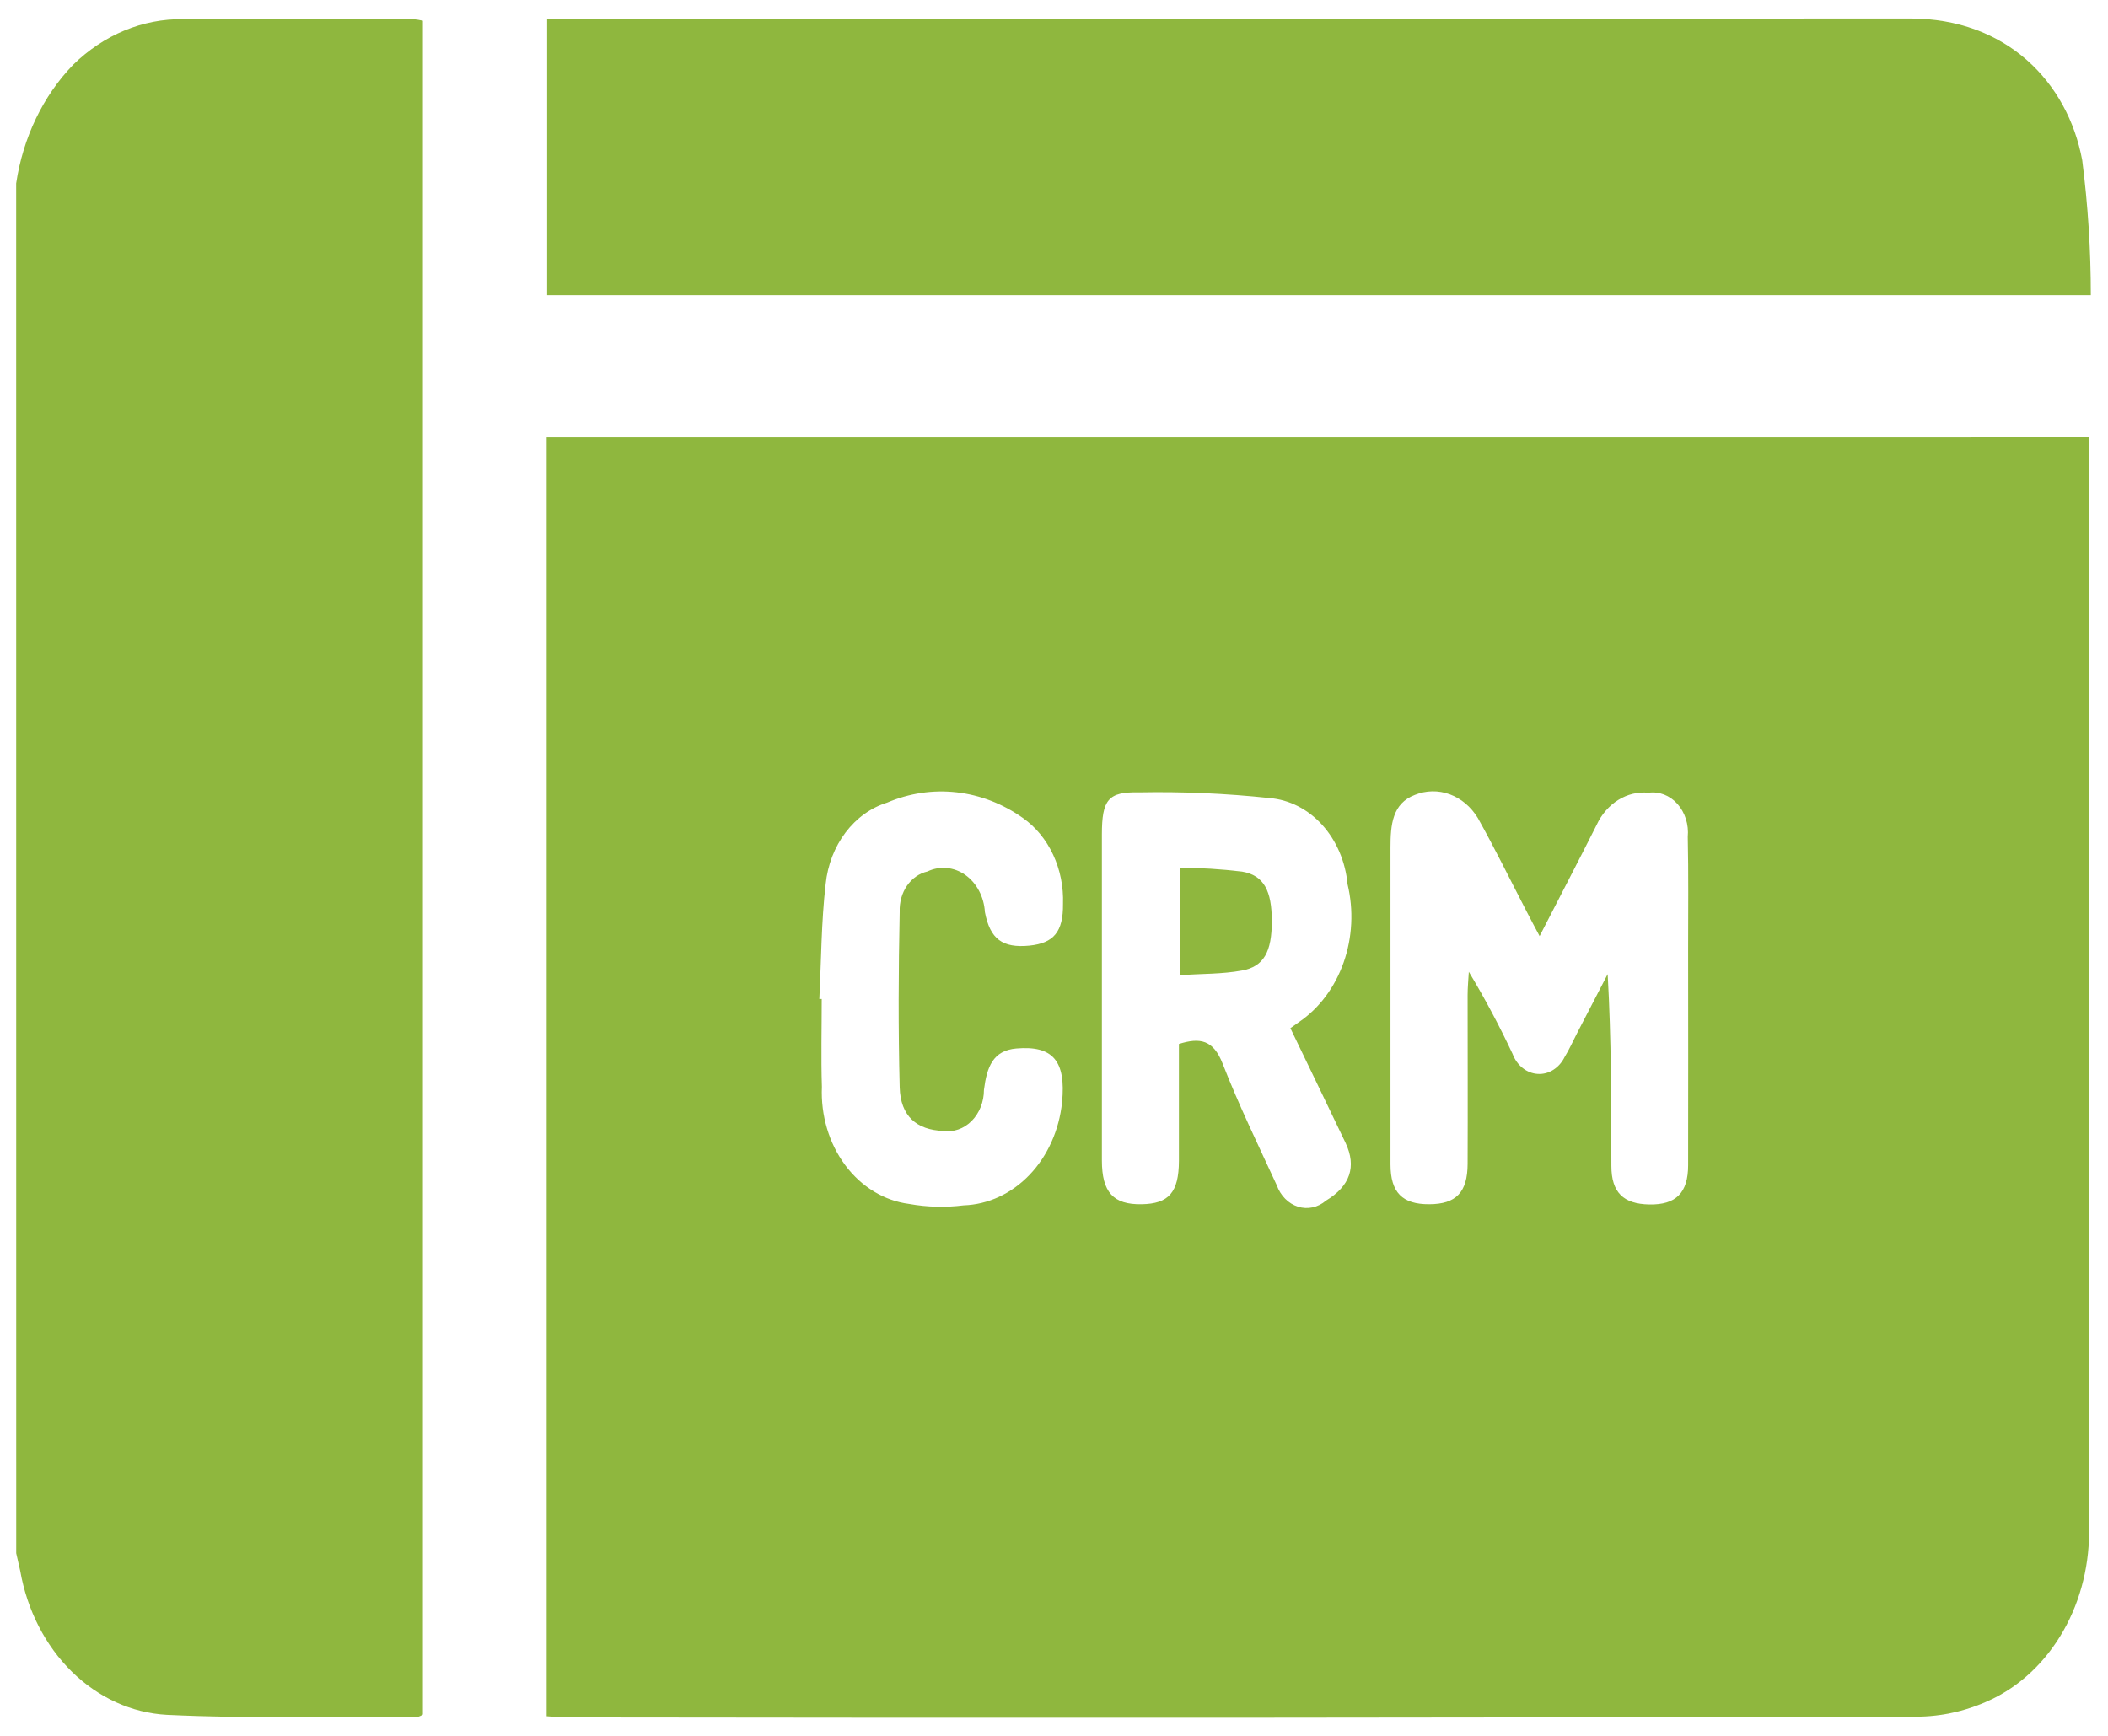
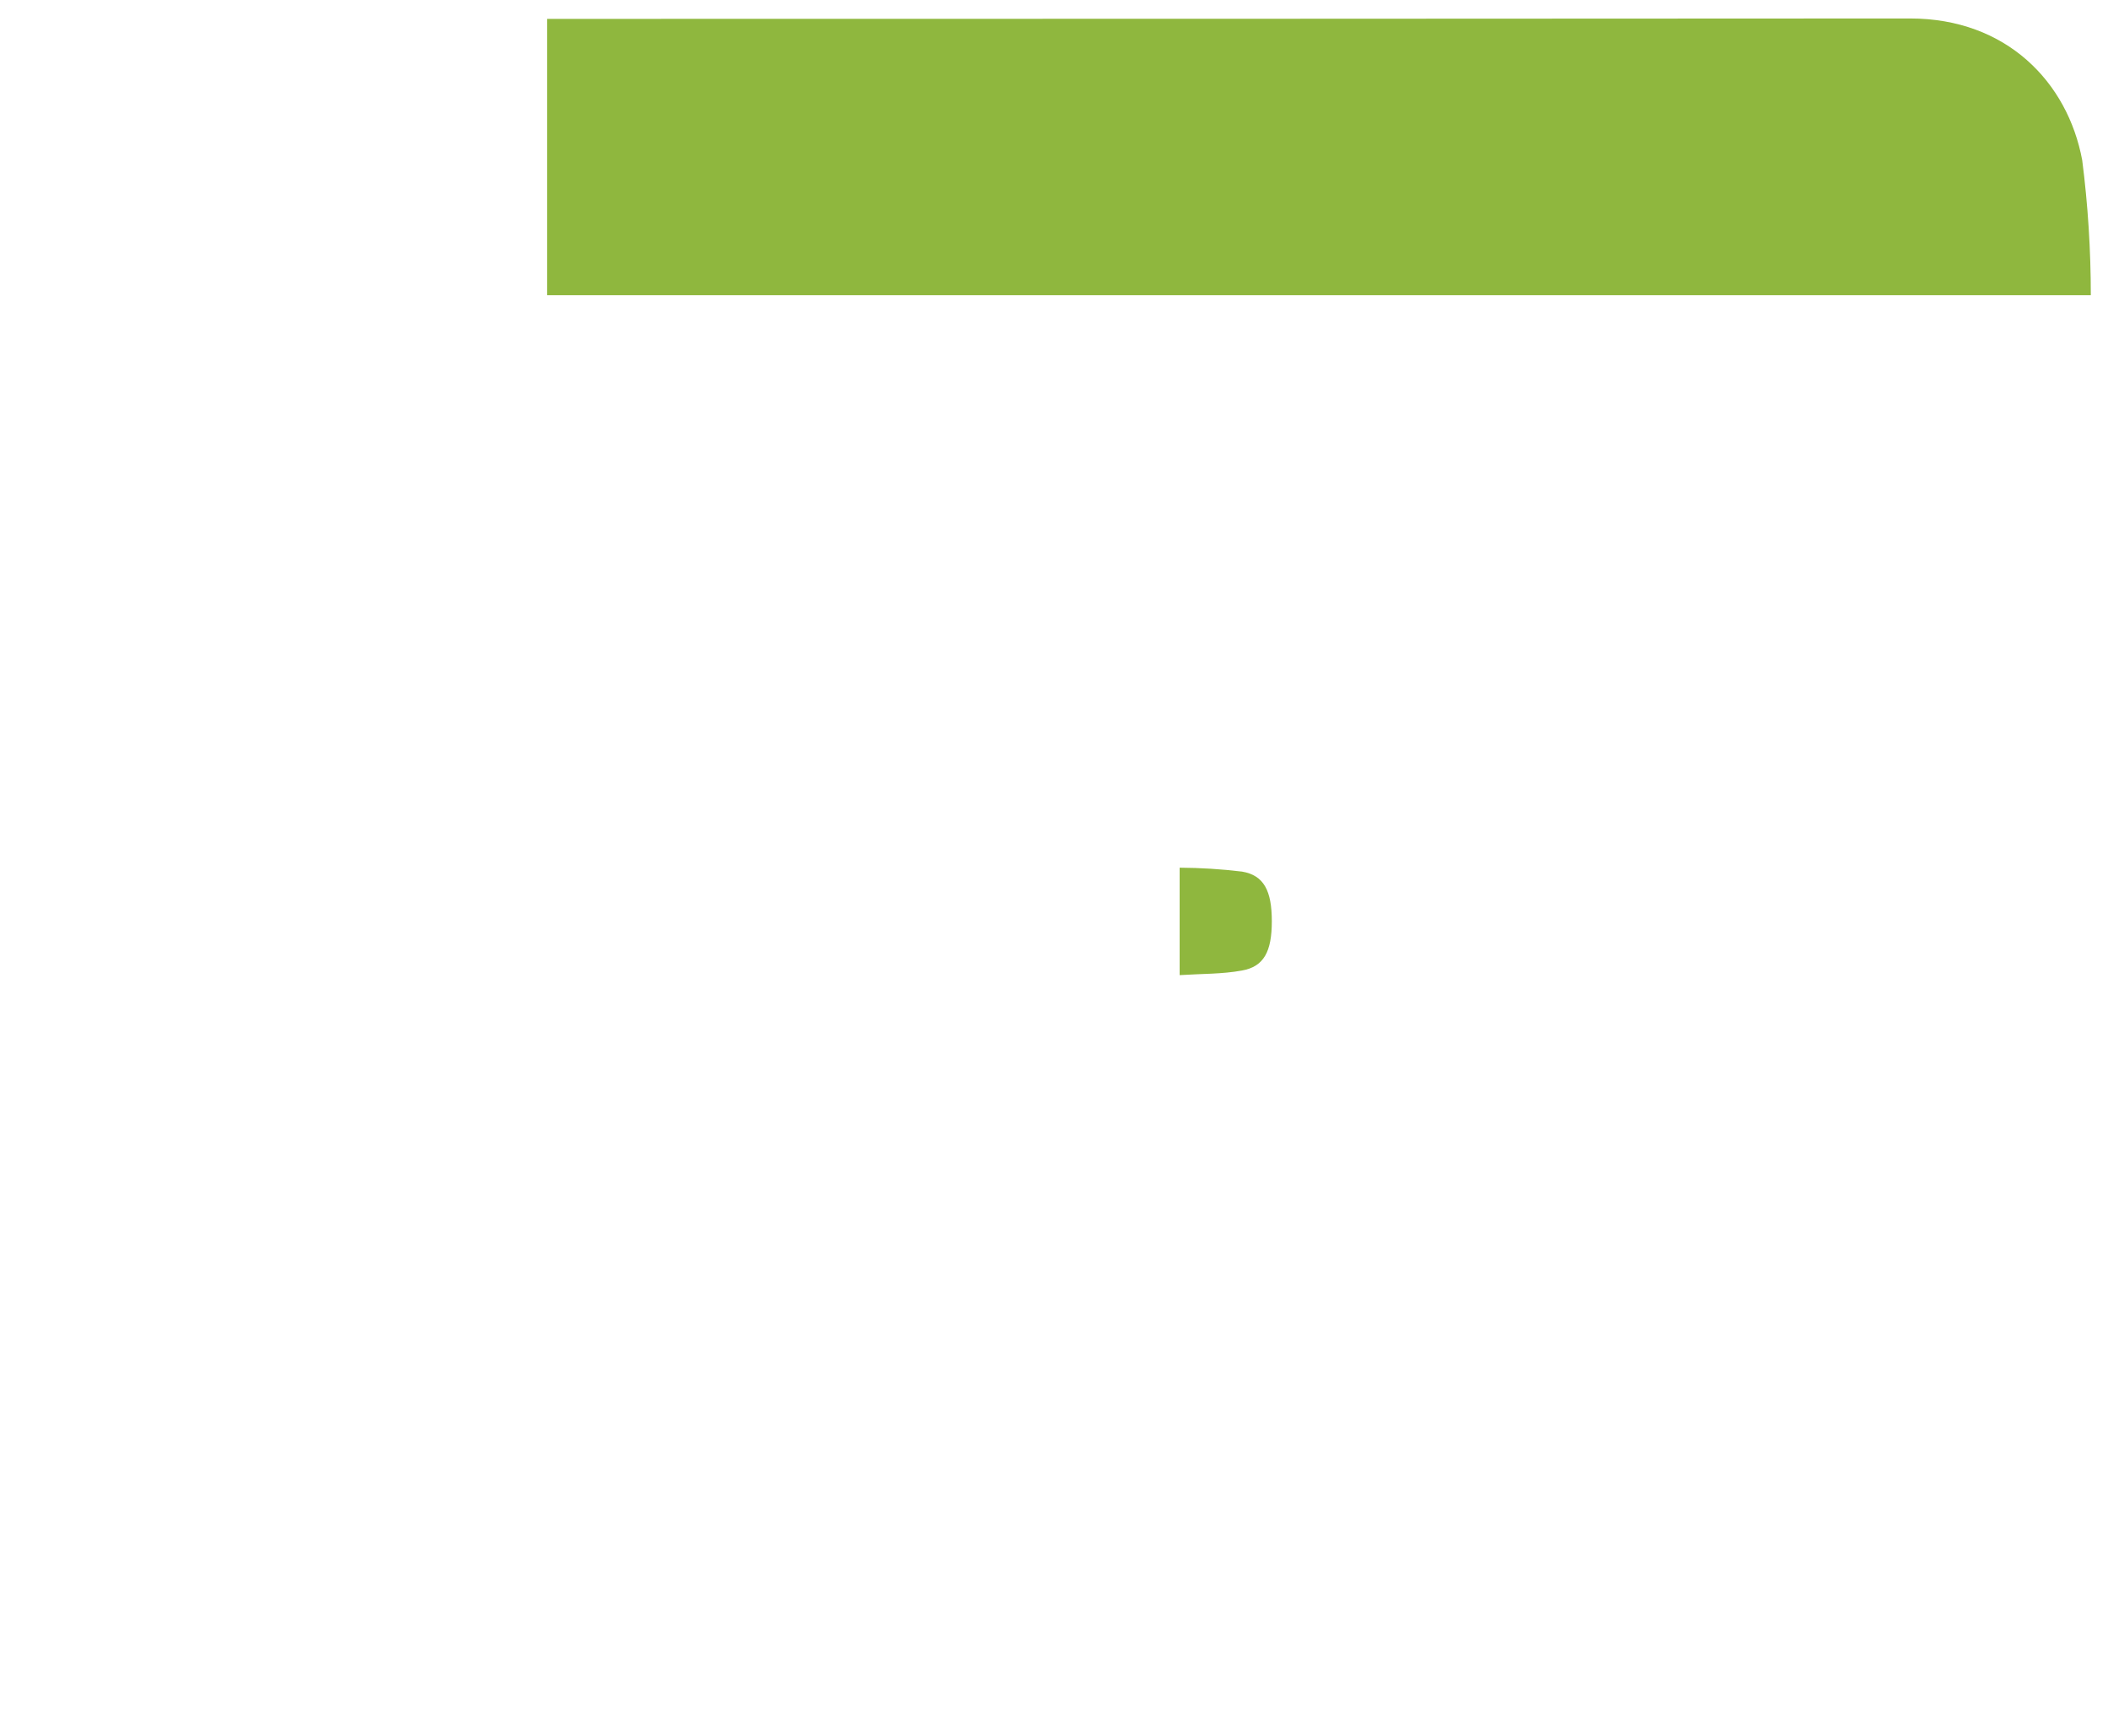
<svg xmlns="http://www.w3.org/2000/svg" width="85" height="70" viewBox="0 0 85 70" fill="none">
-   <path d="M0.652 7.395C0.927 5.548 1.737 3.862 2.954 2.607C4.184 1.402 5.756 0.751 7.376 0.773C10.476 0.745 13.581 0.773 16.675 0.773C16.802 0.785 16.928 0.806 17.053 0.836V69.139C16.986 69.185 16.914 69.218 16.838 69.236C13.466 69.223 10.092 69.314 6.727 69.153C5.316 69.077 3.968 68.464 2.897 67.412C1.826 66.359 1.093 64.928 0.815 63.344C0.762 63.106 0.706 62.872 0.654 62.635L0.652 7.395Z" fill="#8FB73E" />
-   <path d="M84.22 17.613V61.238C84.316 62.74 84.004 64.239 83.328 65.531C82.652 66.823 81.644 67.846 80.442 68.46C79.425 68.973 78.325 69.234 77.214 69.227C59.072 69.274 40.932 69.284 22.793 69.257C22.551 69.257 22.315 69.227 22.043 69.209V17.614L84.22 17.613ZM62.081 37.75C61.88 37.368 61.711 37.059 61.55 36.742C60.898 35.486 60.277 34.21 59.587 32.981C59.311 32.531 58.914 32.197 58.456 32.029C57.998 31.862 57.506 31.87 57.053 32.053C56.14 32.399 56.068 33.269 56.068 34.174C56.068 38.433 56.068 42.691 56.068 46.951C56.068 48.092 56.548 48.567 57.631 48.562C58.714 48.558 59.174 48.083 59.178 46.934C59.188 44.666 59.178 42.398 59.178 40.128C59.178 39.815 59.21 39.501 59.227 39.189C59.868 40.255 60.458 41.361 60.992 42.502C61.078 42.731 61.219 42.928 61.398 43.07C61.577 43.212 61.788 43.294 62.006 43.307C62.224 43.321 62.44 43.264 62.631 43.144C62.822 43.024 62.981 42.846 63.088 42.629C63.276 42.324 63.423 41.99 63.59 41.667C64.002 40.87 64.412 40.075 64.825 39.284C64.975 41.919 64.97 44.465 64.975 47.015C64.975 48.084 65.456 48.553 66.506 48.571C67.58 48.591 68.07 48.105 68.07 46.985C68.078 44.063 68.07 41.141 68.07 38.219C68.07 36.73 68.088 35.24 68.055 33.744C68.078 33.501 68.052 33.256 67.98 33.026C67.907 32.797 67.791 32.589 67.639 32.418C67.486 32.247 67.302 32.118 67.1 32.04C66.898 31.962 66.683 31.937 66.471 31.967C66.049 31.925 65.626 32.026 65.254 32.257C64.882 32.488 64.577 32.84 64.379 33.267C63.642 34.734 62.88 36.195 62.081 37.75ZM52.032 41.463C52.199 41.343 52.292 41.275 52.382 41.214C53.195 40.659 53.826 39.815 54.179 38.811C54.532 37.807 54.587 36.699 54.337 35.656C54.253 34.746 53.891 33.9 53.315 33.264C52.74 32.629 51.987 32.246 51.189 32.181C49.433 31.994 47.67 31.917 45.907 31.952C44.686 31.925 44.431 32.25 44.431 33.653C44.431 38.032 44.431 42.412 44.431 46.793C44.431 48.081 44.891 48.58 46.027 48.562C47.132 48.546 47.531 48.083 47.537 46.82V42.099C48.386 41.833 48.925 41.927 49.302 42.898C49.953 44.569 50.736 46.175 51.481 47.794C51.557 48.004 51.673 48.191 51.822 48.341C51.971 48.492 52.149 48.601 52.34 48.661C52.532 48.721 52.733 48.73 52.928 48.688C53.123 48.645 53.308 48.553 53.467 48.416C54.435 47.834 54.71 47.049 54.258 46.092C53.532 44.566 52.791 43.044 52.032 41.463ZM33.038 40.286H33.134C33.134 41.467 33.103 42.65 33.141 43.829C33.092 44.98 33.428 46.109 34.082 46.987C34.735 47.864 35.658 48.423 36.66 48.55C37.387 48.68 38.126 48.699 38.857 48.607C39.844 48.574 40.788 48.136 41.517 47.373C42.245 46.61 42.709 45.573 42.825 44.452C42.99 42.773 42.447 42.155 40.978 42.282C40.039 42.364 39.792 43.026 39.675 43.954C39.675 44.191 39.63 44.424 39.545 44.64C39.46 44.855 39.335 45.047 39.18 45.204C39.025 45.36 38.842 45.477 38.644 45.546C38.447 45.615 38.238 45.636 38.033 45.606C36.963 45.566 36.311 45.01 36.278 43.849C36.218 41.489 36.228 39.126 36.278 36.764C36.264 36.385 36.368 36.014 36.573 35.716C36.779 35.419 37.071 35.216 37.396 35.143C37.642 35.026 37.908 34.978 38.174 35.002C38.44 35.026 38.696 35.122 38.923 35.282C39.15 35.443 39.34 35.662 39.477 35.923C39.615 36.183 39.696 36.478 39.714 36.782C39.922 37.866 40.42 38.24 41.511 38.133C42.485 38.033 42.875 37.58 42.863 36.451C42.887 35.762 42.75 35.079 42.467 34.47C42.184 33.862 41.764 33.35 41.25 32.988C40.439 32.413 39.523 32.057 38.572 31.95C37.622 31.842 36.663 31.985 35.768 32.367C35.117 32.569 34.534 32.989 34.093 33.573C33.651 34.157 33.373 34.878 33.293 35.644C33.115 37.181 33.115 38.742 33.037 40.288L33.038 40.286Z" fill="#8FB73E" />
  <path d="M84.307 11.904H22.062V0.761H22.935C40.961 0.761 58.991 0.756 77.025 0.745C80.894 0.745 83.371 3.3 83.96 6.458C84.191 8.261 84.307 10.081 84.307 11.904Z" fill="#8FB73E" />
  <path d="M47.566 39.323V34.99C48.407 34.995 49.247 35.047 50.083 35.148C50.966 35.297 51.283 35.926 51.283 37.15C51.283 38.374 50.963 38.982 50.075 39.138C49.285 39.284 48.464 39.265 47.566 39.323Z" fill="#8FB73E" />
</svg>